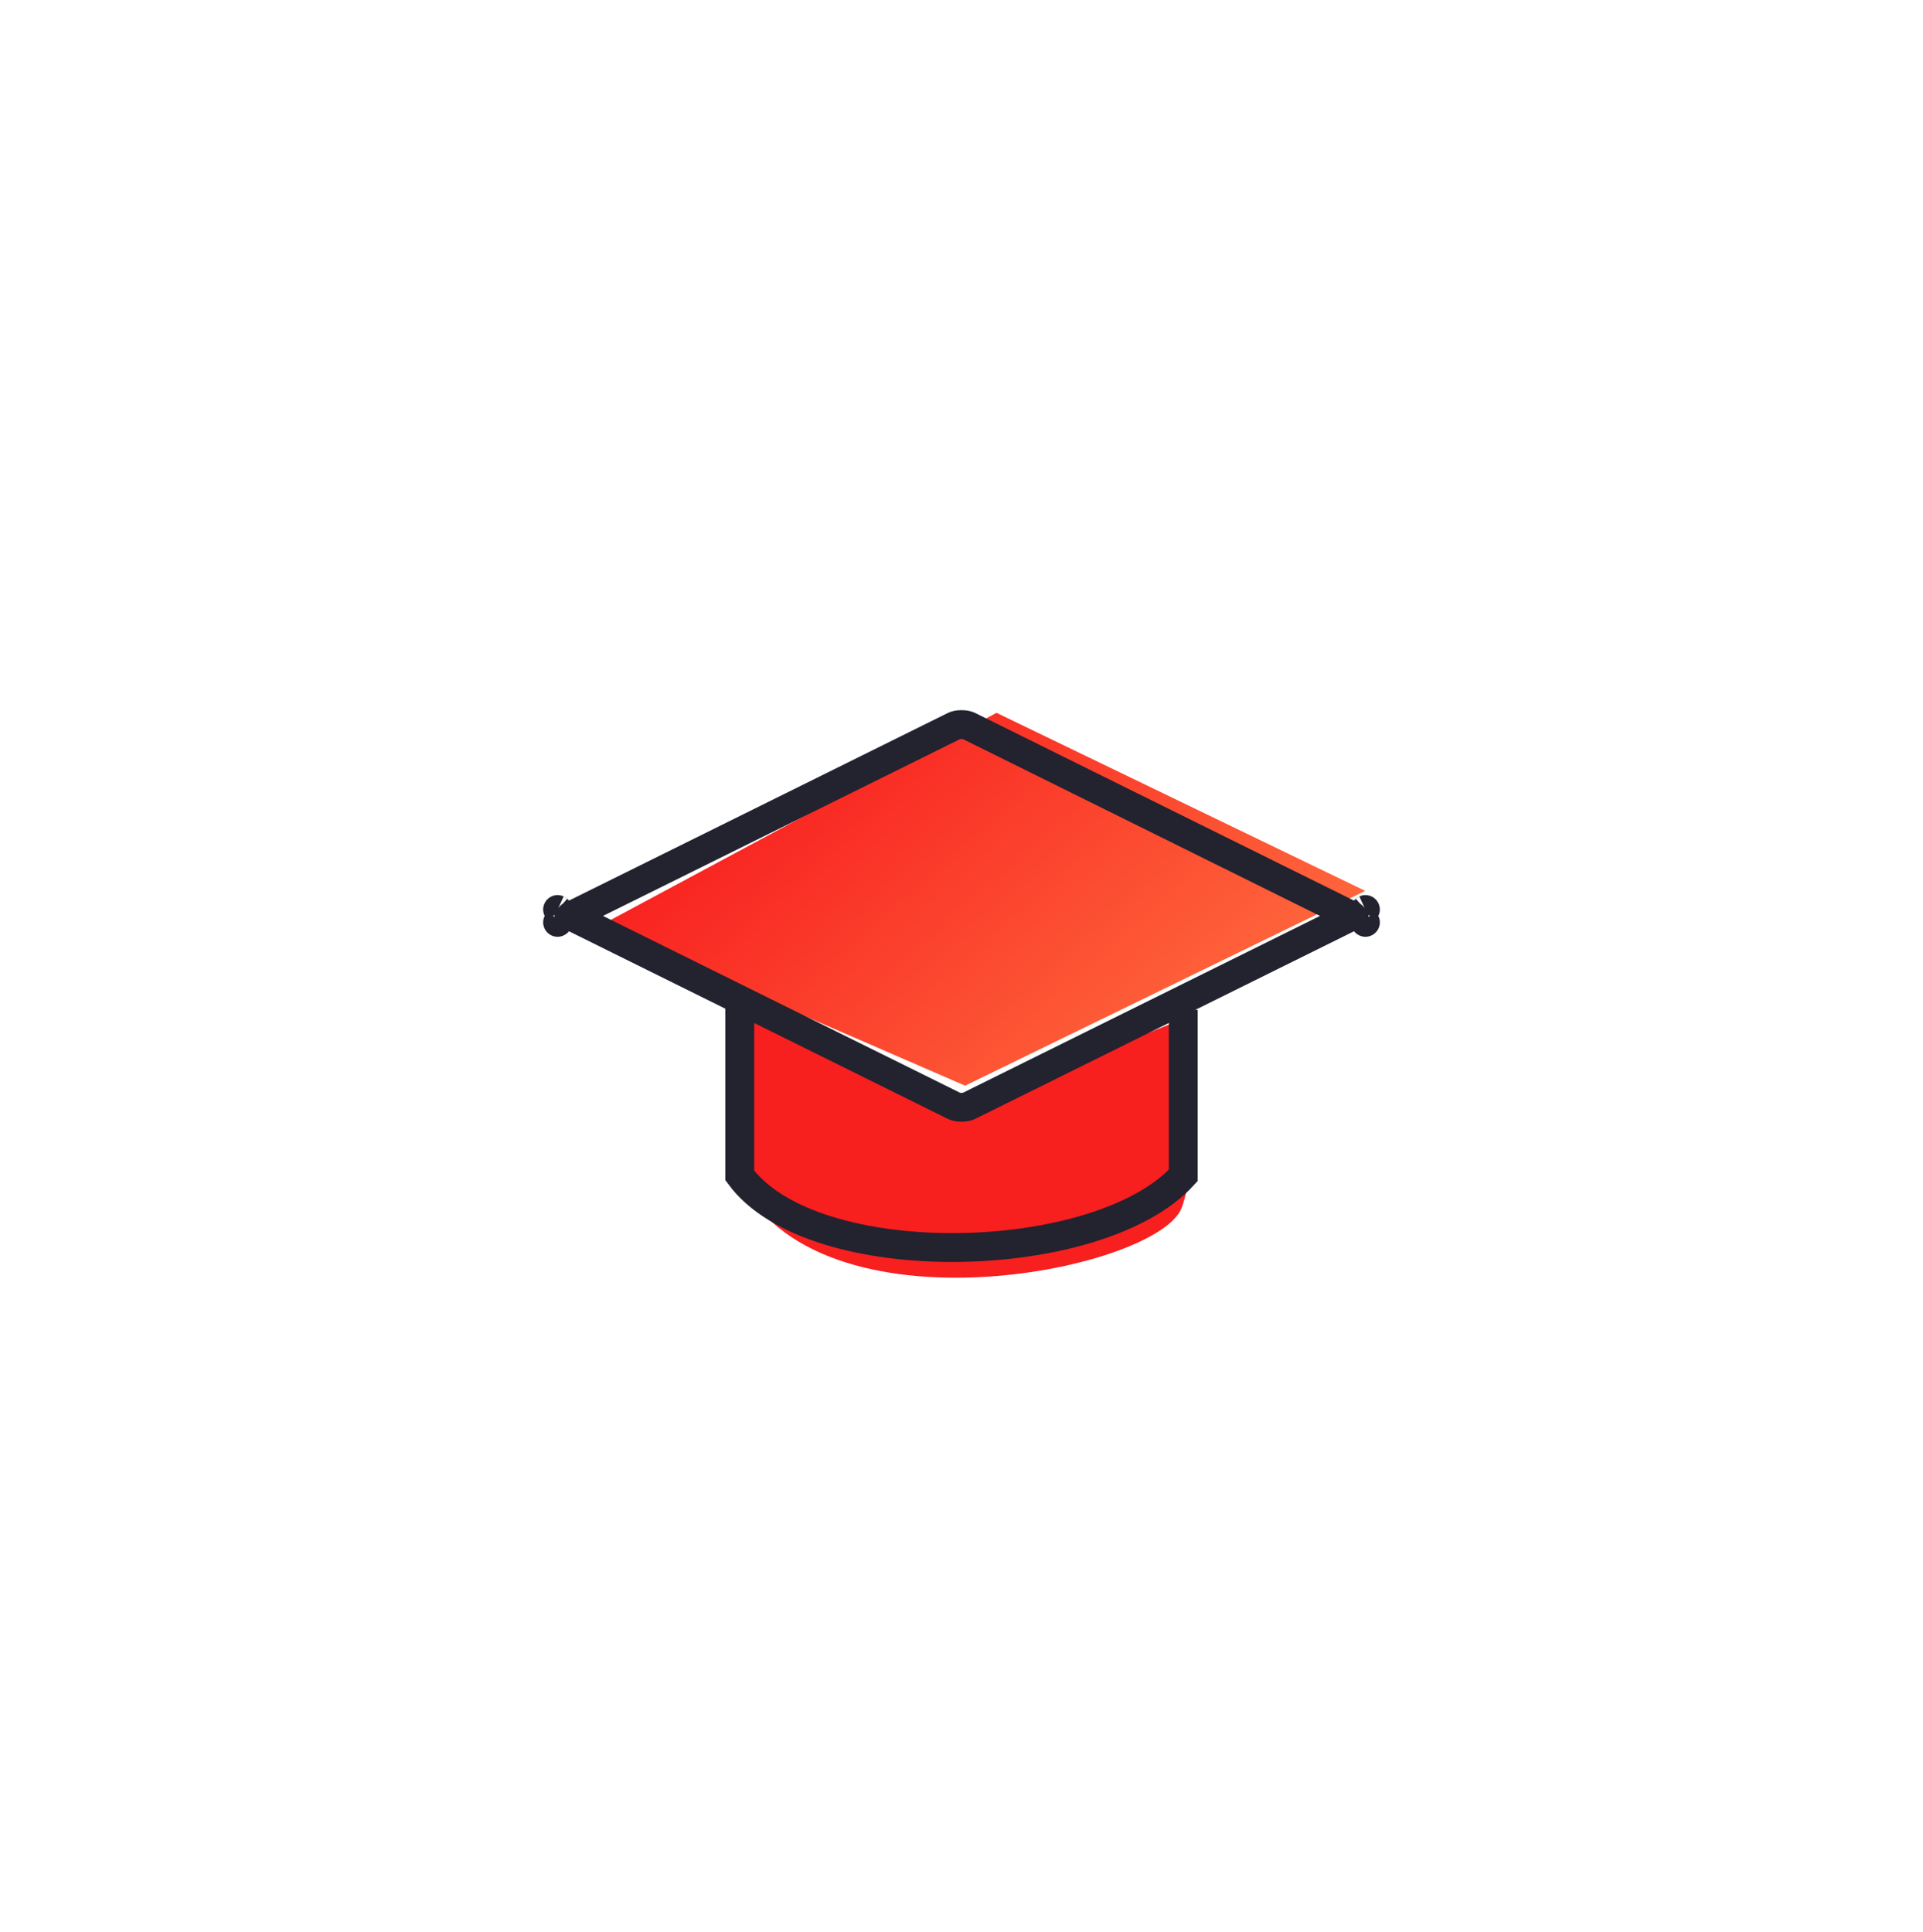
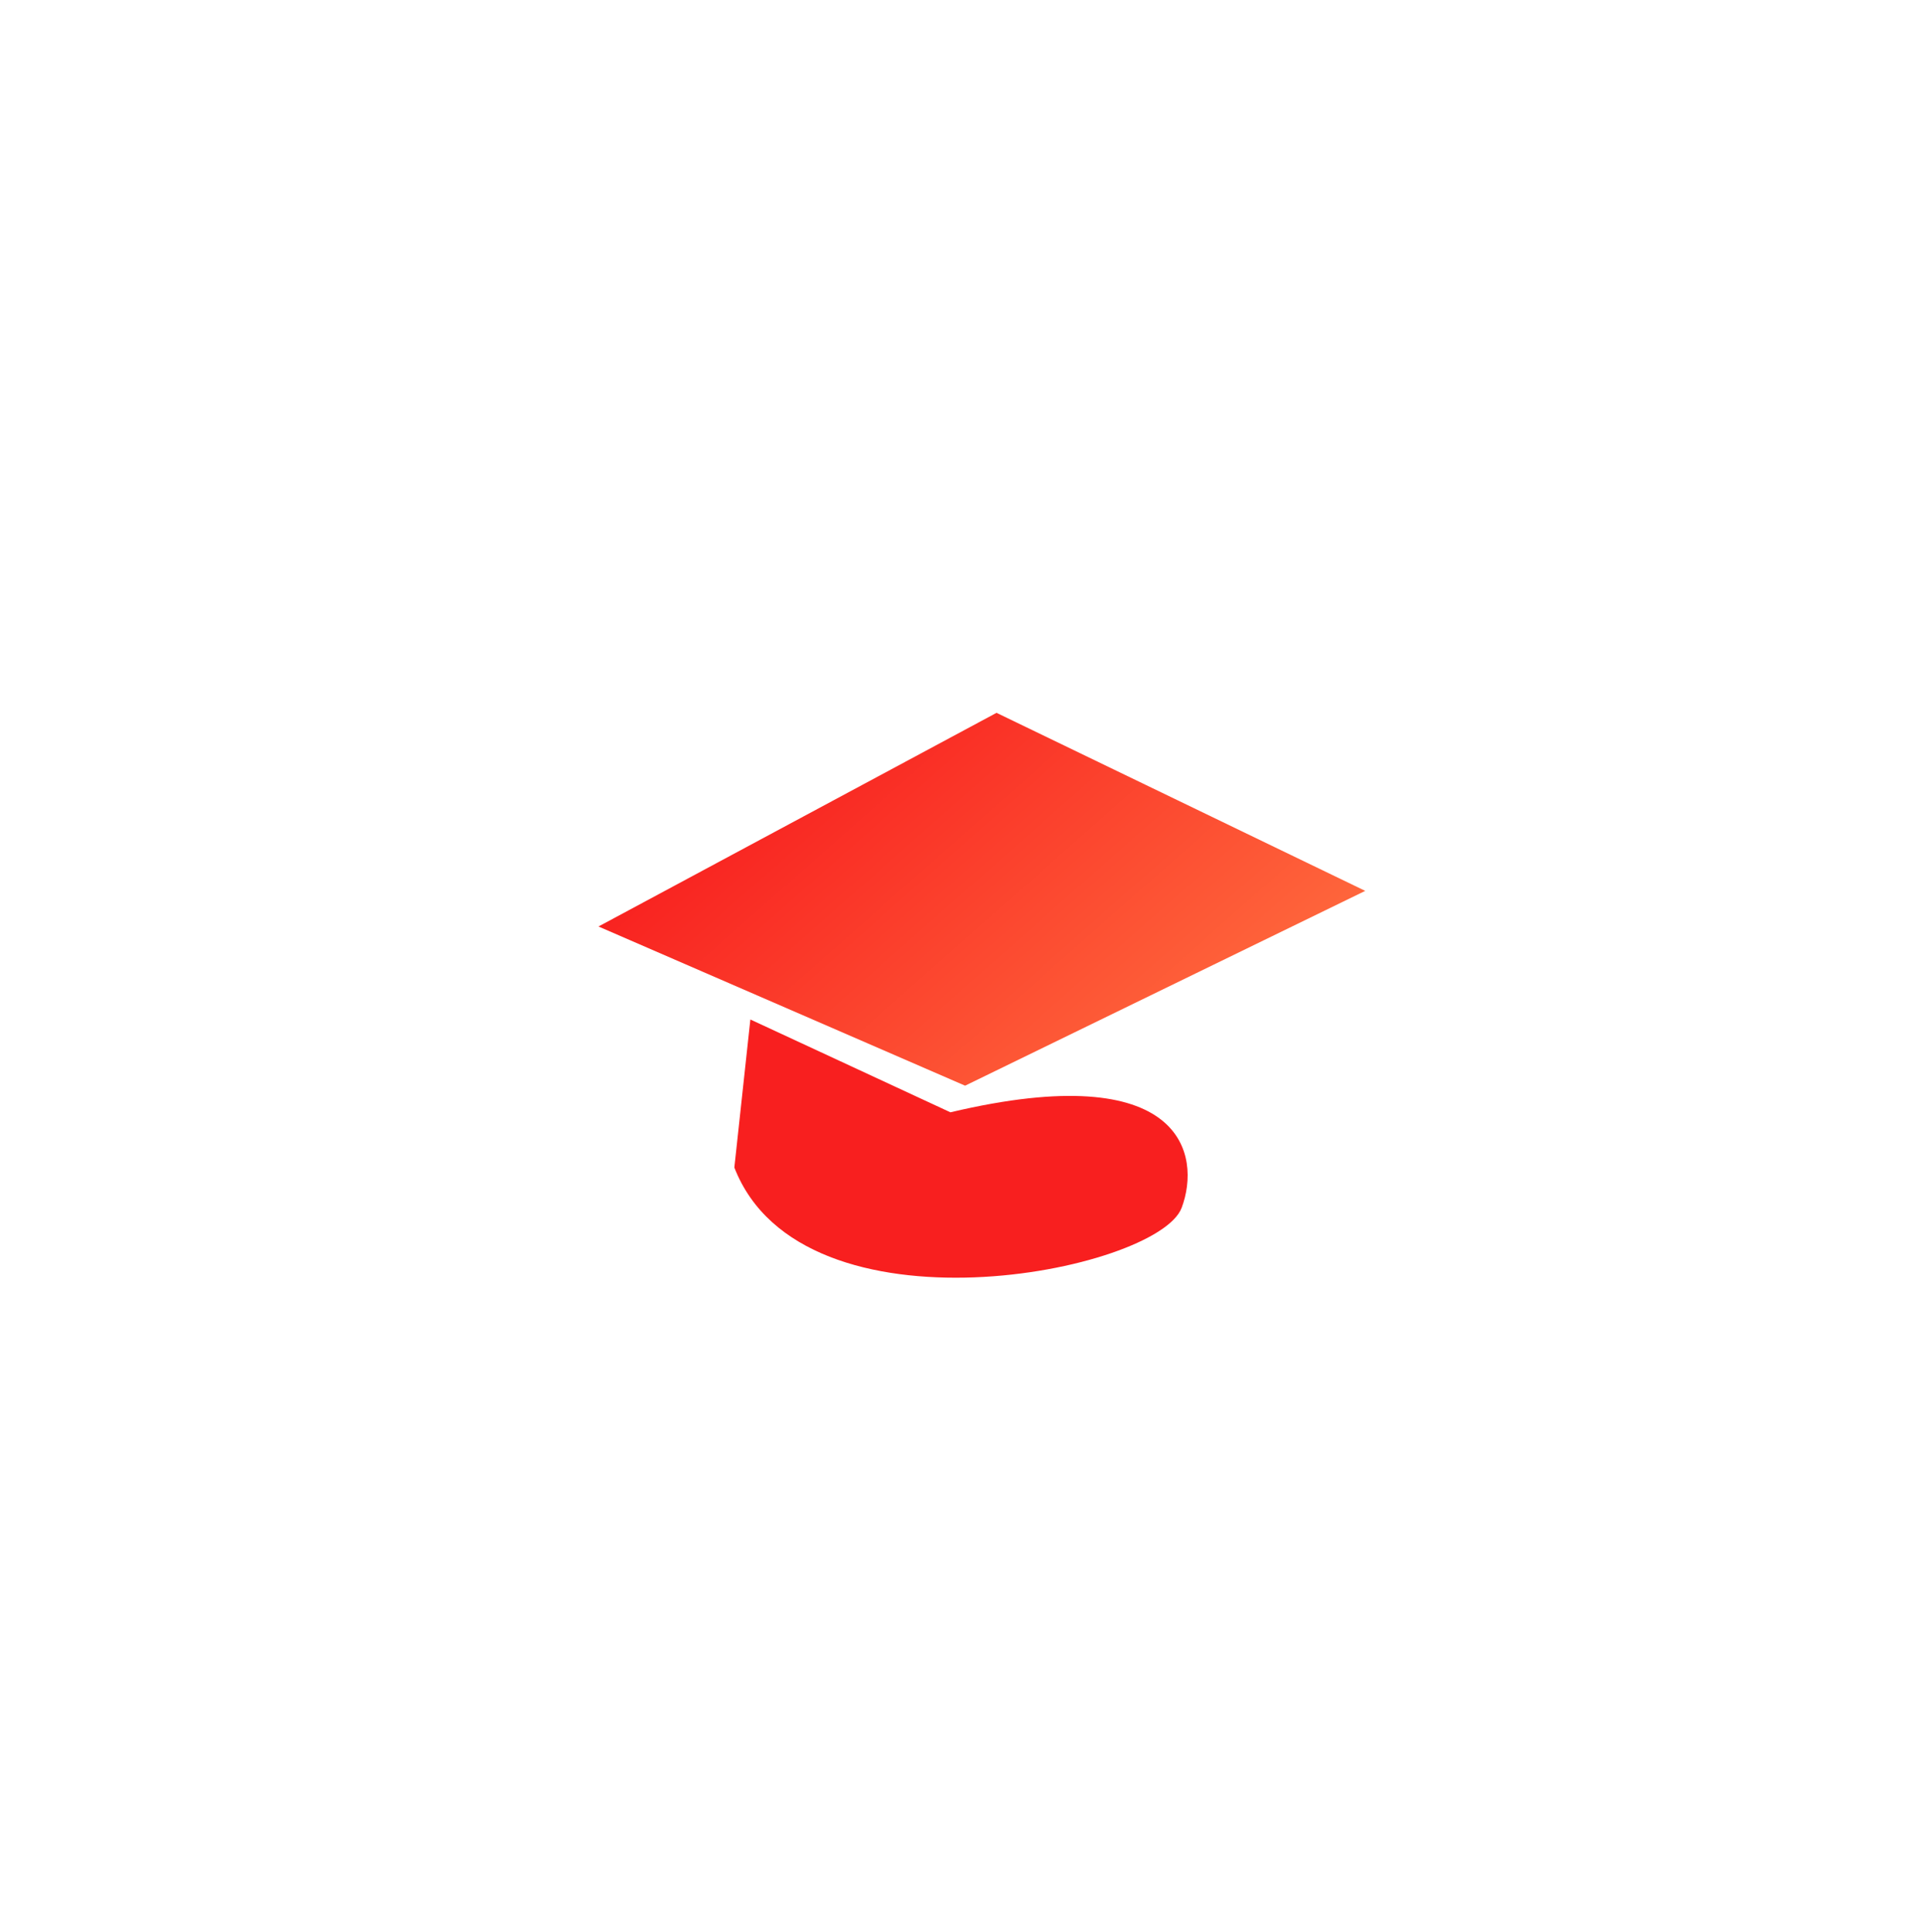
<svg xmlns="http://www.w3.org/2000/svg" width="200" height="201" viewBox="0 0 200 201" fill="none">
-   <path d="M76.376 121.441L78.041 106.044L98.847 115.698L122.899 106.044C123.204 109.928 124.928 120.214 122.899 125.627C120.402 132.285 83.451 139.667 76.376 121.441Z" fill="#F81F1F" />
+   <path d="M76.376 121.441L78.041 106.044L98.847 115.698C123.204 109.928 124.928 120.214 122.899 125.627C120.402 132.285 83.451 139.667 76.376 121.441Z" fill="#F81F1F" />
  <path d="M103.642 74.147L62.245 96.371L100.374 112.929L141.989 92.666L103.642 74.147Z" fill="url(#paint0_linear)" />
-   <path d="M99.252 115.043L59.336 95.272L99.252 75.501C99.381 75.437 99.65 75.367 100 75.367C100.35 75.367 100.619 75.437 100.748 75.501L140.664 95.272L100.748 115.043C100.619 115.107 100.35 115.177 100 115.177C99.65 115.177 99.381 115.107 99.252 115.043ZM142.009 95.941C142.009 95.941 142.005 95.939 141.999 95.935C142.006 95.939 142.009 95.941 142.009 95.941ZM141.999 94.609C142.005 94.605 142.009 94.603 142.009 94.603C142.009 94.603 142.006 94.606 141.999 94.609ZM57.991 94.603C57.991 94.603 57.995 94.605 58.001 94.609C57.994 94.606 57.991 94.603 57.991 94.603ZM58.001 95.935C57.995 95.939 57.991 95.941 57.991 95.941C57.991 95.941 57.994 95.939 58.001 95.935Z" stroke="#23222F" stroke-width="3" stroke-linecap="round" stroke-linejoin="round" />
-   <path d="M76.938 104.081V122.266C84.525 132.623 114.271 131.9 123.062 122.266V105.045" stroke="#23222F" stroke-width="3" />
  <defs>
    <linearGradient id="paint0_linear" x1="70.751" y1="85.286" x2="109.04" y2="128.586" gradientUnits="userSpaceOnUse">
      <stop stop-color="#F81F1F" />
      <stop offset="1" stop-color="#FF6C3E" />
    </linearGradient>
  </defs>
</svg>